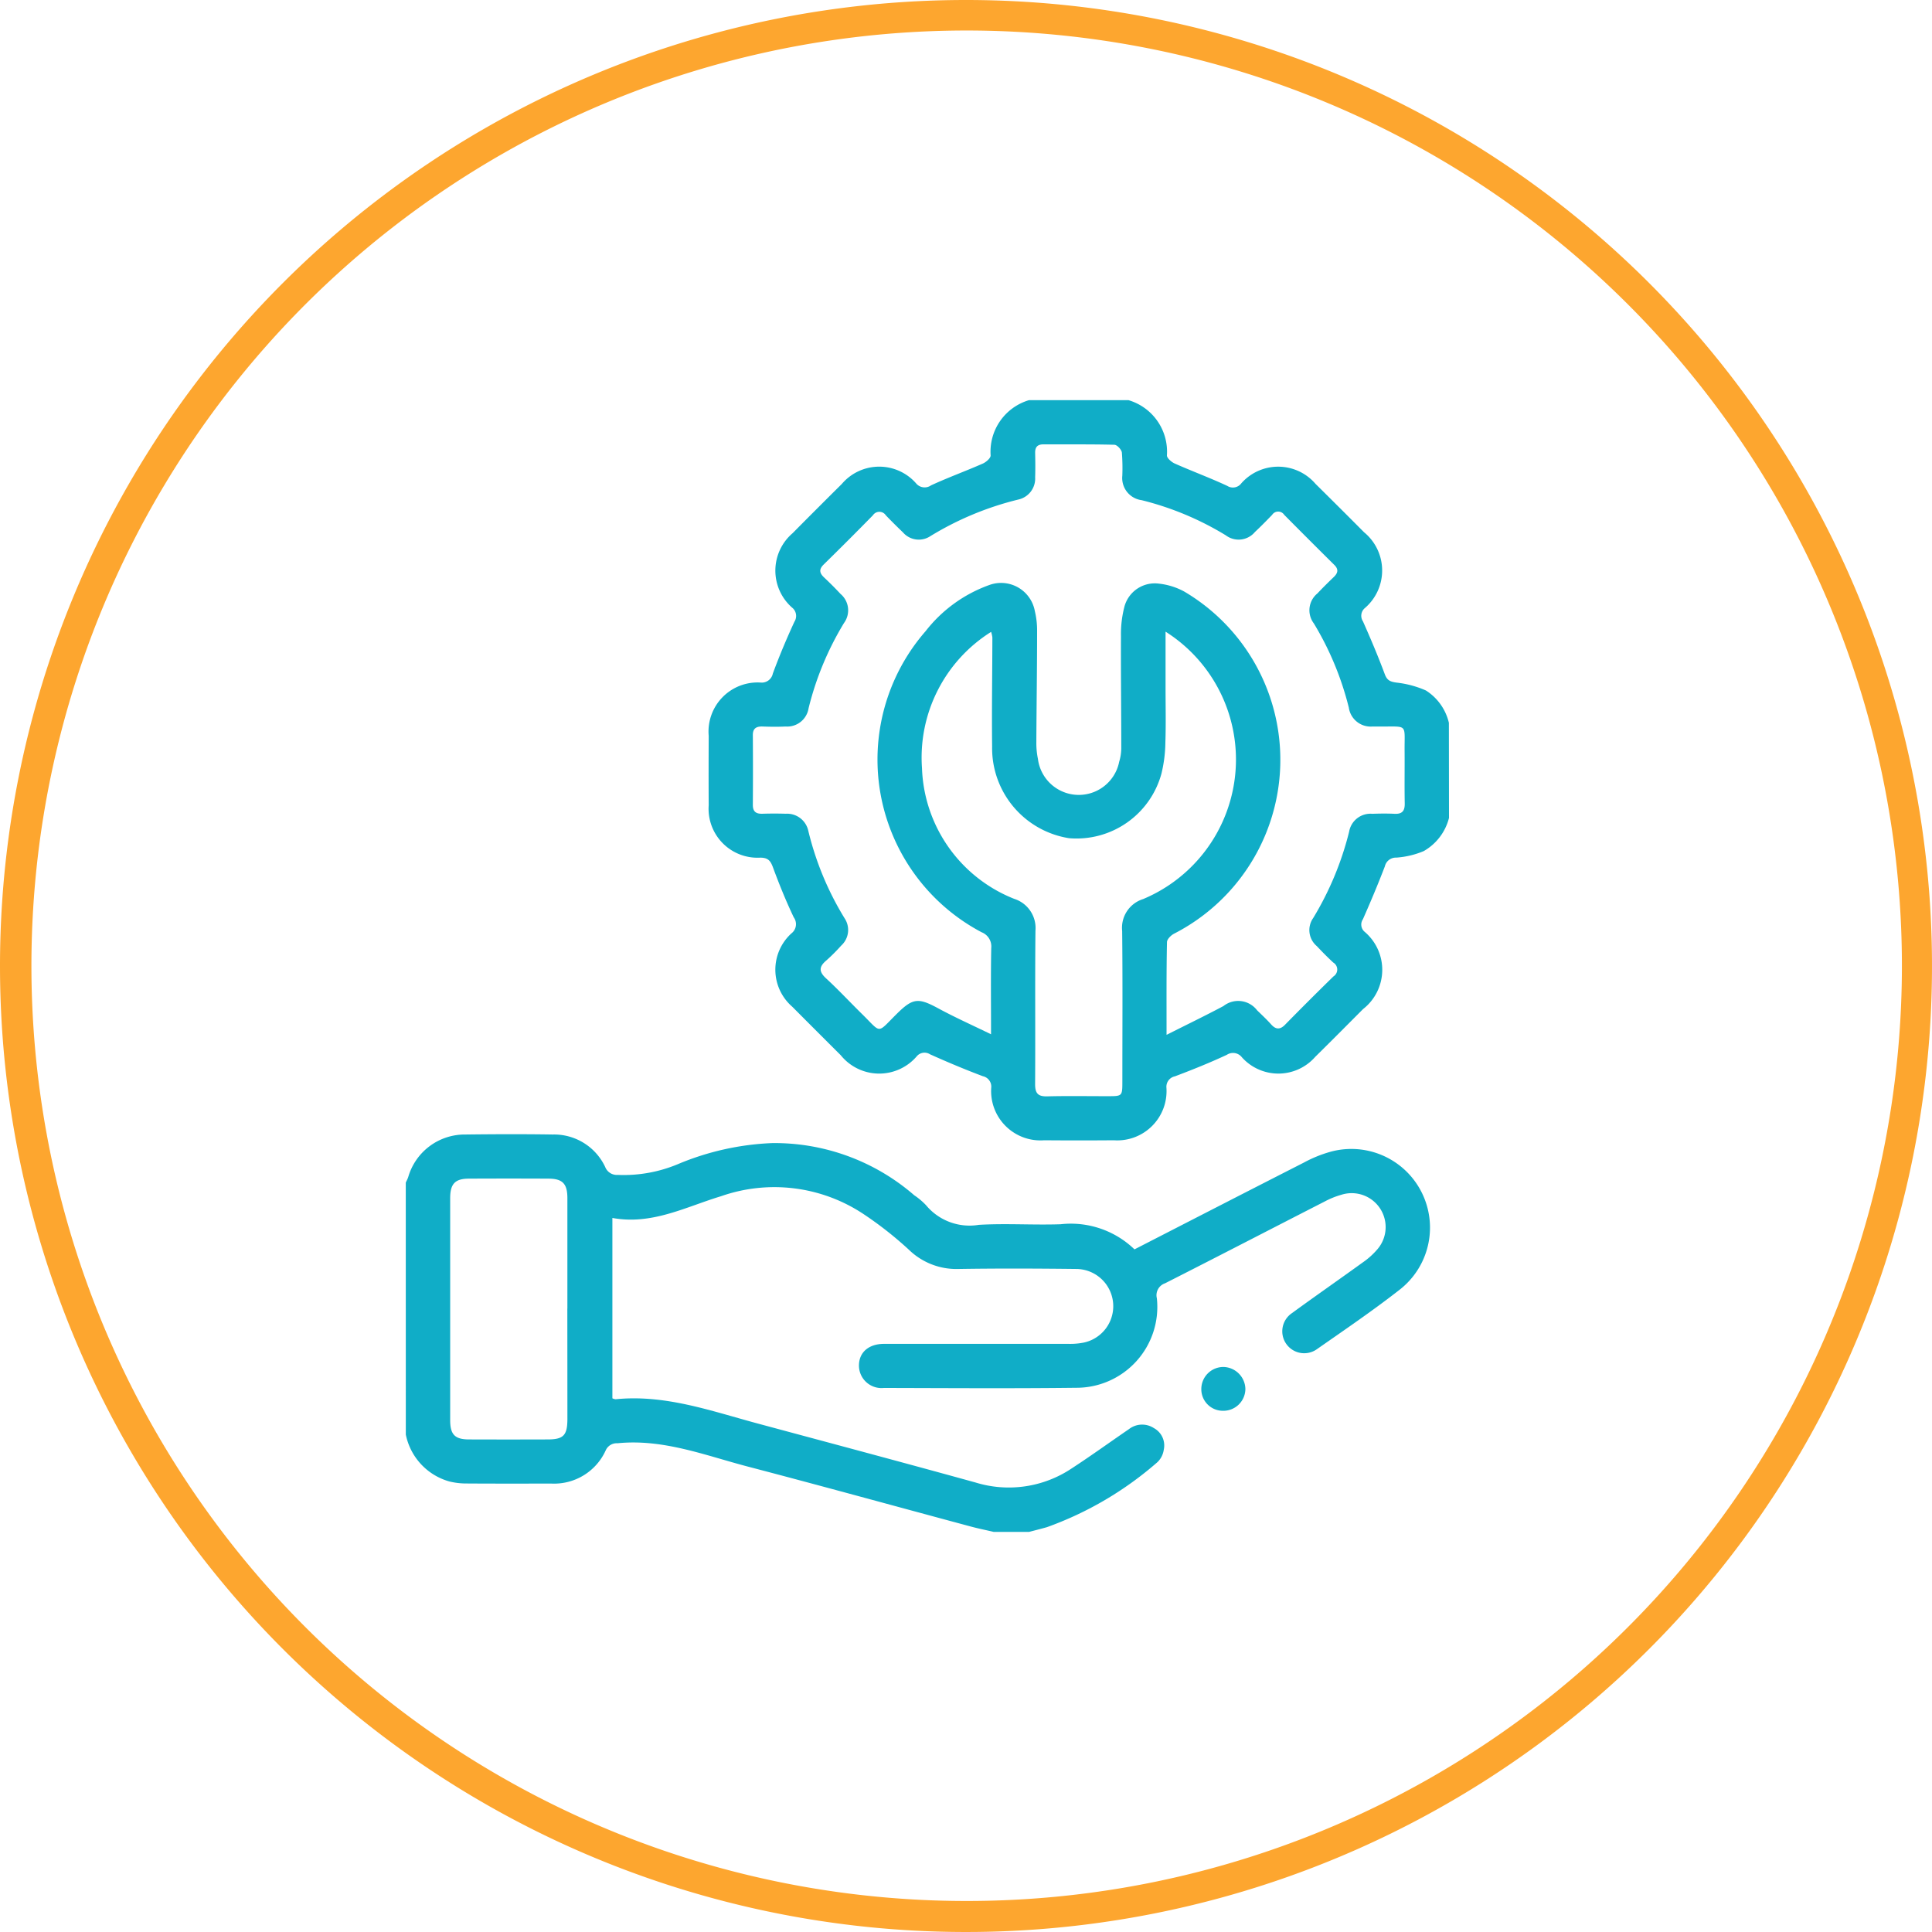
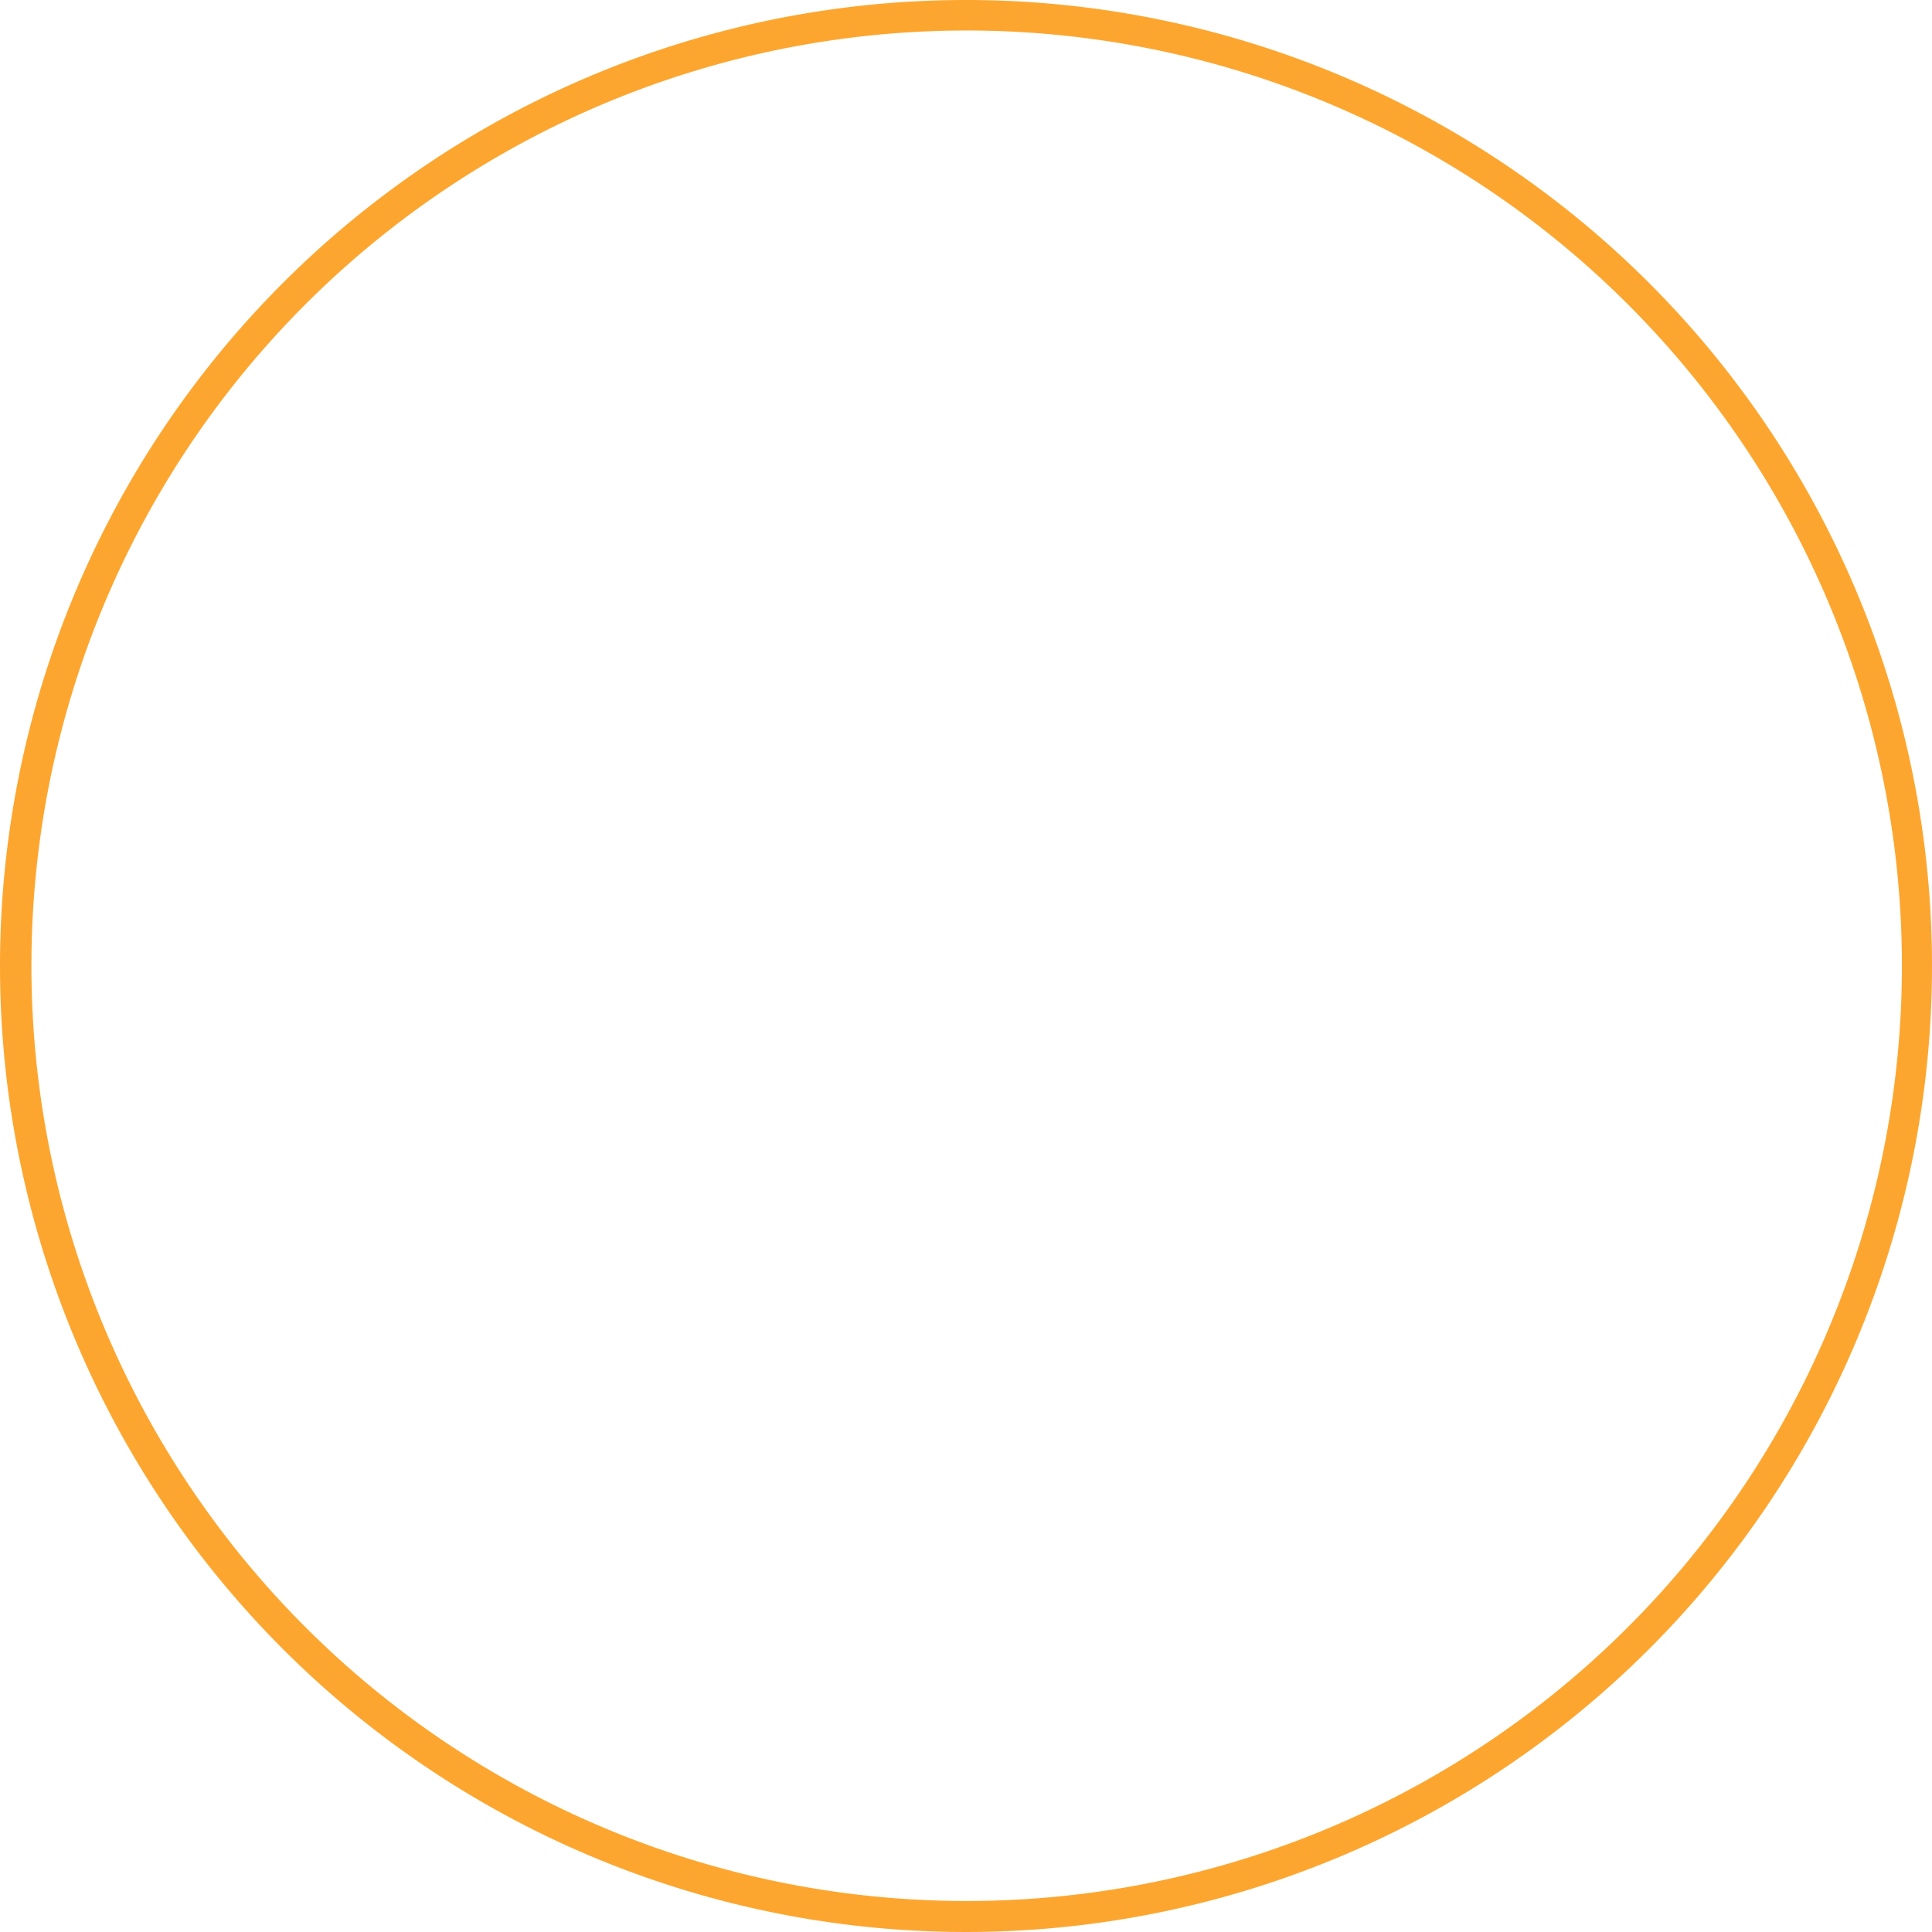
<svg xmlns="http://www.w3.org/2000/svg" width="100" height="100" viewBox="0 0 100 100">
  <g transform="translate(-397 -1549)">
    <path d="M50,1.579A48.408,48.408,0,1,0,68.847,5.384,48.435,48.435,0,0,0,50,1.579M50,0A50,50,0,1,1,0,50,50,50,0,0,1,50,0Z" transform="translate(397 1549)" fill="#fda62f" />
    <g transform="translate(-288.397 1365.712)">
-       <path d="M847.495,225.623a2.755,2.755,0,0,1-1.307,1.717,4.45,4.45,0,0,1-1.419.338.584.584,0,0,0-.594.453c-.353.922-.737,1.834-1.136,2.737a.489.489,0,0,0,.083.644,2.578,2.578,0,0,1-.078,4.008c-.821.824-1.639,1.65-2.468,2.465a2.535,2.535,0,0,1-3.8.029.581.581,0,0,0-.782-.128c-.878.409-1.779.772-2.685,1.113a.553.553,0,0,0-.439.6,2.551,2.551,0,0,1-2.73,2.709q-1.8.015-3.6,0A2.553,2.553,0,0,1,823.8,239.6a.552.552,0,0,0-.431-.607c-.924-.347-1.836-.73-2.737-1.135a.525.525,0,0,0-.691.11,2.558,2.558,0,0,1-3.928-.061q-1.257-1.251-2.507-2.508a2.537,2.537,0,0,1-.046-3.8.6.6,0,0,0,.119-.83c-.4-.841-.751-1.705-1.073-2.579-.128-.348-.251-.508-.662-.51a2.533,2.533,0,0,1-2.667-2.708c-.007-1.2-.005-2.4,0-3.6a2.541,2.541,0,0,1,2.678-2.756.585.585,0,0,0,.642-.466c.335-.908.71-1.8,1.117-2.682a.551.551,0,0,0-.126-.735,2.549,2.549,0,0,1,.03-3.845q1.267-1.28,2.547-2.548a2.54,2.54,0,0,1,3.841-.04.573.573,0,0,0,.779.11c.879-.406,1.792-.737,2.679-1.127.171-.075.411-.283.406-.421A2.782,2.782,0,0,1,825.757,204h5.148a2.782,2.782,0,0,1,1.99,2.859c-.005.138.234.344.4.419.9.4,1.831.743,2.725,1.16a.543.543,0,0,0,.729-.138,2.545,2.545,0,0,1,3.84.036q1.261,1.245,2.508,2.5a2.561,2.561,0,0,1,.045,3.924.521.521,0,0,0-.1.69c.4.9.786,1.812,1.13,2.737.123.33.295.388.614.433a5.184,5.184,0,0,1,1.514.407,2.719,2.719,0,0,1,1.189,1.673Zm-14.618,11.228c1.06-.535,2.012-.994,2.944-1.49a1.231,1.231,0,0,1,1.742.221c.246.239.5.476.726.729s.449.293.716.021q1.241-1.266,2.51-2.506a.42.42,0,0,0-.01-.716c-.294-.271-.576-.557-.849-.849a1.083,1.083,0,0,1-.189-1.458,16.069,16.069,0,0,0,1.858-4.464,1.121,1.121,0,0,1,1.2-.929c.381-.013.763-.019,1.144,0,.4.021.542-.145.535-.537-.017-.9,0-1.792-.007-2.688-.014-1.48.208-1.275-1.315-1.293-.114,0-.229,0-.343,0a1.144,1.144,0,0,1-1.229-.975,15.705,15.705,0,0,0-1.811-4.361,1.125,1.125,0,0,1,.186-1.553c.274-.292.56-.573.848-.85.217-.208.256-.4.023-.628q-1.3-1.287-2.589-2.588a.374.374,0,0,0-.627,0c-.289.3-.584.6-.891.888a1.1,1.1,0,0,1-1.507.171,15.5,15.5,0,0,0-4.356-1.819,1.156,1.156,0,0,1-1-1.268,10.45,10.45,0,0,0-.023-1.2c-.023-.156-.251-.4-.39-.4-1.219-.032-2.44-.014-3.66-.022-.32,0-.446.14-.439.45.009.419.014.839,0,1.258a1.111,1.111,0,0,1-.857,1.146,15.97,15.97,0,0,0-4.57,1.9,1.083,1.083,0,0,1-1.411-.192c-.3-.289-.6-.584-.891-.889a.4.4,0,0,0-.669,0q-1.261,1.287-2.548,2.548c-.255.25-.217.445.023.67.292.274.576.557.848.85a1.11,1.11,0,0,1,.181,1.507,15.73,15.73,0,0,0-1.833,4.412,1.121,1.121,0,0,1-1.192.945c-.4.02-.8.014-1.2,0-.326-.008-.5.107-.493.461q.013,1.8,0,3.6c0,.355.174.464.5.454.4-.012.8-.013,1.2,0a1.125,1.125,0,0,1,1.173.894,15.635,15.635,0,0,0,1.876,4.517,1.089,1.089,0,0,1-.177,1.415,9.3,9.3,0,0,1-.768.768c-.375.316-.4.57-.019.922.645.593,1.242,1.238,1.868,1.852,1.03,1.011.743,1.032,1.8-.013.833-.824,1.112-.84,2.149-.279.86.466,1.756.866,2.727,1.339,0-1.6-.017-3.029.01-4.457a.789.789,0,0,0-.5-.825,10.109,10.109,0,0,1-2.895-15.585,7.281,7.281,0,0,1,3.29-2.385,1.776,1.776,0,0,1,2.363,1.353,4.224,4.224,0,0,1,.116,1.019c0,1.925-.03,3.85-.039,5.776a4.014,4.014,0,0,0,.082.85,2.132,2.132,0,0,0,4.207.144,2.5,2.5,0,0,0,.107-.676c0-1.944-.025-3.889-.016-5.833a5.638,5.638,0,0,1,.166-1.464,1.628,1.628,0,0,1,1.814-1.24,3.535,3.535,0,0,1,1.291.405,10.112,10.112,0,0,1-.532,17.716c-.157.085-.355.283-.357.432C832.866,233.591,832.876,235.128,832.876,236.851Zm-.053-20.871V218.9c0,.934.023,1.868-.009,2.8a7.17,7.17,0,0,1-.205,1.636,4.557,4.557,0,0,1-4.781,3.337,4.718,4.718,0,0,1-3.982-4.73c-.022-1.886.009-3.773.013-5.66a1.531,1.531,0,0,0-.065-.289,7.681,7.681,0,0,0-3.578,7.052,7.553,7.553,0,0,0,4.773,6.766,1.585,1.585,0,0,1,1.1,1.648c-.028,2.649,0,5.3-.018,7.947,0,.472.15.64.625.628,1.048-.027,2.1-.007,3.144-.009.746,0,.747,0,.747-.776,0-2.592.018-5.184-.01-7.776a1.556,1.556,0,0,1,1.087-1.651,7.831,7.831,0,0,0,1.159-13.84Z" transform="translate(-87.098)" fill="#10adc7" />
-       <path d="M706.4,455.572c.044-.1.1-.2.13-.3a3.048,3.048,0,0,1,2.955-2.19c1.506-.018,3.013-.024,4.518,0a2.923,2.923,0,0,1,2.718,1.68.649.649,0,0,0,.65.411,7.268,7.268,0,0,0,3.117-.558,14.013,14.013,0,0,1,4.882-1.089,11.029,11.029,0,0,1,7.347,2.7,3.576,3.576,0,0,1,.611.515,2.927,2.927,0,0,0,2.731,1.017c1.406-.083,2.822.017,4.231-.031a4.746,4.746,0,0,1,3.828,1.3c2.943-1.51,5.853-3.008,8.769-4.493a6.658,6.658,0,0,1,1.316-.542,4.072,4.072,0,0,1,3.615,7.142c-1.38,1.078-2.833,2.064-4.27,3.068a1.135,1.135,0,1,1-1.278-1.876c1.216-.887,2.452-1.747,3.672-2.629a3.881,3.881,0,0,0,.721-.643,1.757,1.757,0,0,0-1.834-2.854,4.257,4.257,0,0,0-.845.339c-2.763,1.413-5.518,2.841-8.286,4.245a.653.653,0,0,0-.422.777,4.185,4.185,0,0,1-4.181,4.63c-3.317.04-6.634.016-9.952.009a1.167,1.167,0,0,1-1.287-1.157c0-.683.5-1.124,1.3-1.125,3.184,0,6.368,0,9.551,0a3.606,3.606,0,0,0,.793-.068,1.926,1.926,0,0,0-.364-3.808c-2.04-.024-4.08-.032-6.12,0a3.529,3.529,0,0,1-2.579-1,18.936,18.936,0,0,0-2.379-1.865,8.339,8.339,0,0,0-7.343-.9c-1.829.552-3.569,1.5-5.621,1.124v9.335a.514.514,0,0,0,.167.049c2.557-.257,4.923.6,7.325,1.248,3.767,1.015,7.537,2.019,11.3,3.06a5.854,5.854,0,0,0,4.977-.725c1.005-.654,1.978-1.359,2.968-2.036a1.112,1.112,0,0,1,1.289-.055,1.023,1.023,0,0,1,.514,1.12,1.105,1.105,0,0,1-.324.64,17.836,17.836,0,0,1-5.724,3.369c-.307.087-.616.164-.924.245h-1.831c-.422-.1-.848-.183-1.266-.3-3.819-1.026-7.631-2.078-11.457-3.08-2.215-.58-4.383-1.446-6.751-1.208a.621.621,0,0,0-.609.369,2.931,2.931,0,0,1-2.8,1.718c-1.467,0-2.933.005-4.4-.005a3.658,3.658,0,0,1-.9-.107,3.173,3.173,0,0,1-2.246-2.425Zm8.365,6.519q0-2.856,0-5.712c0-.751-.248-1.009-.977-1.013q-2.056-.01-4.112,0c-.727,0-.978.267-.978,1.018q0,5.74,0,11.481c0,.751.244,1,.985,1q2.027.007,4.055,0c.827,0,1.026-.209,1.028-1.061Q714.765,464.946,714.762,462.09Z" transform="translate(0 -211.072)" fill="#10adc7" />
-       <path d="M977.468,534.32a1.115,1.115,0,0,1-1.114-1.12,1.144,1.144,0,0,1,1.156-1.148,1.166,1.166,0,0,1,1.125,1.132A1.14,1.14,0,0,1,977.468,534.32Z" transform="translate(-228.777 -278.01)" fill="#10adc7" />
-     </g>
+       </g>
  </g>
</svg>